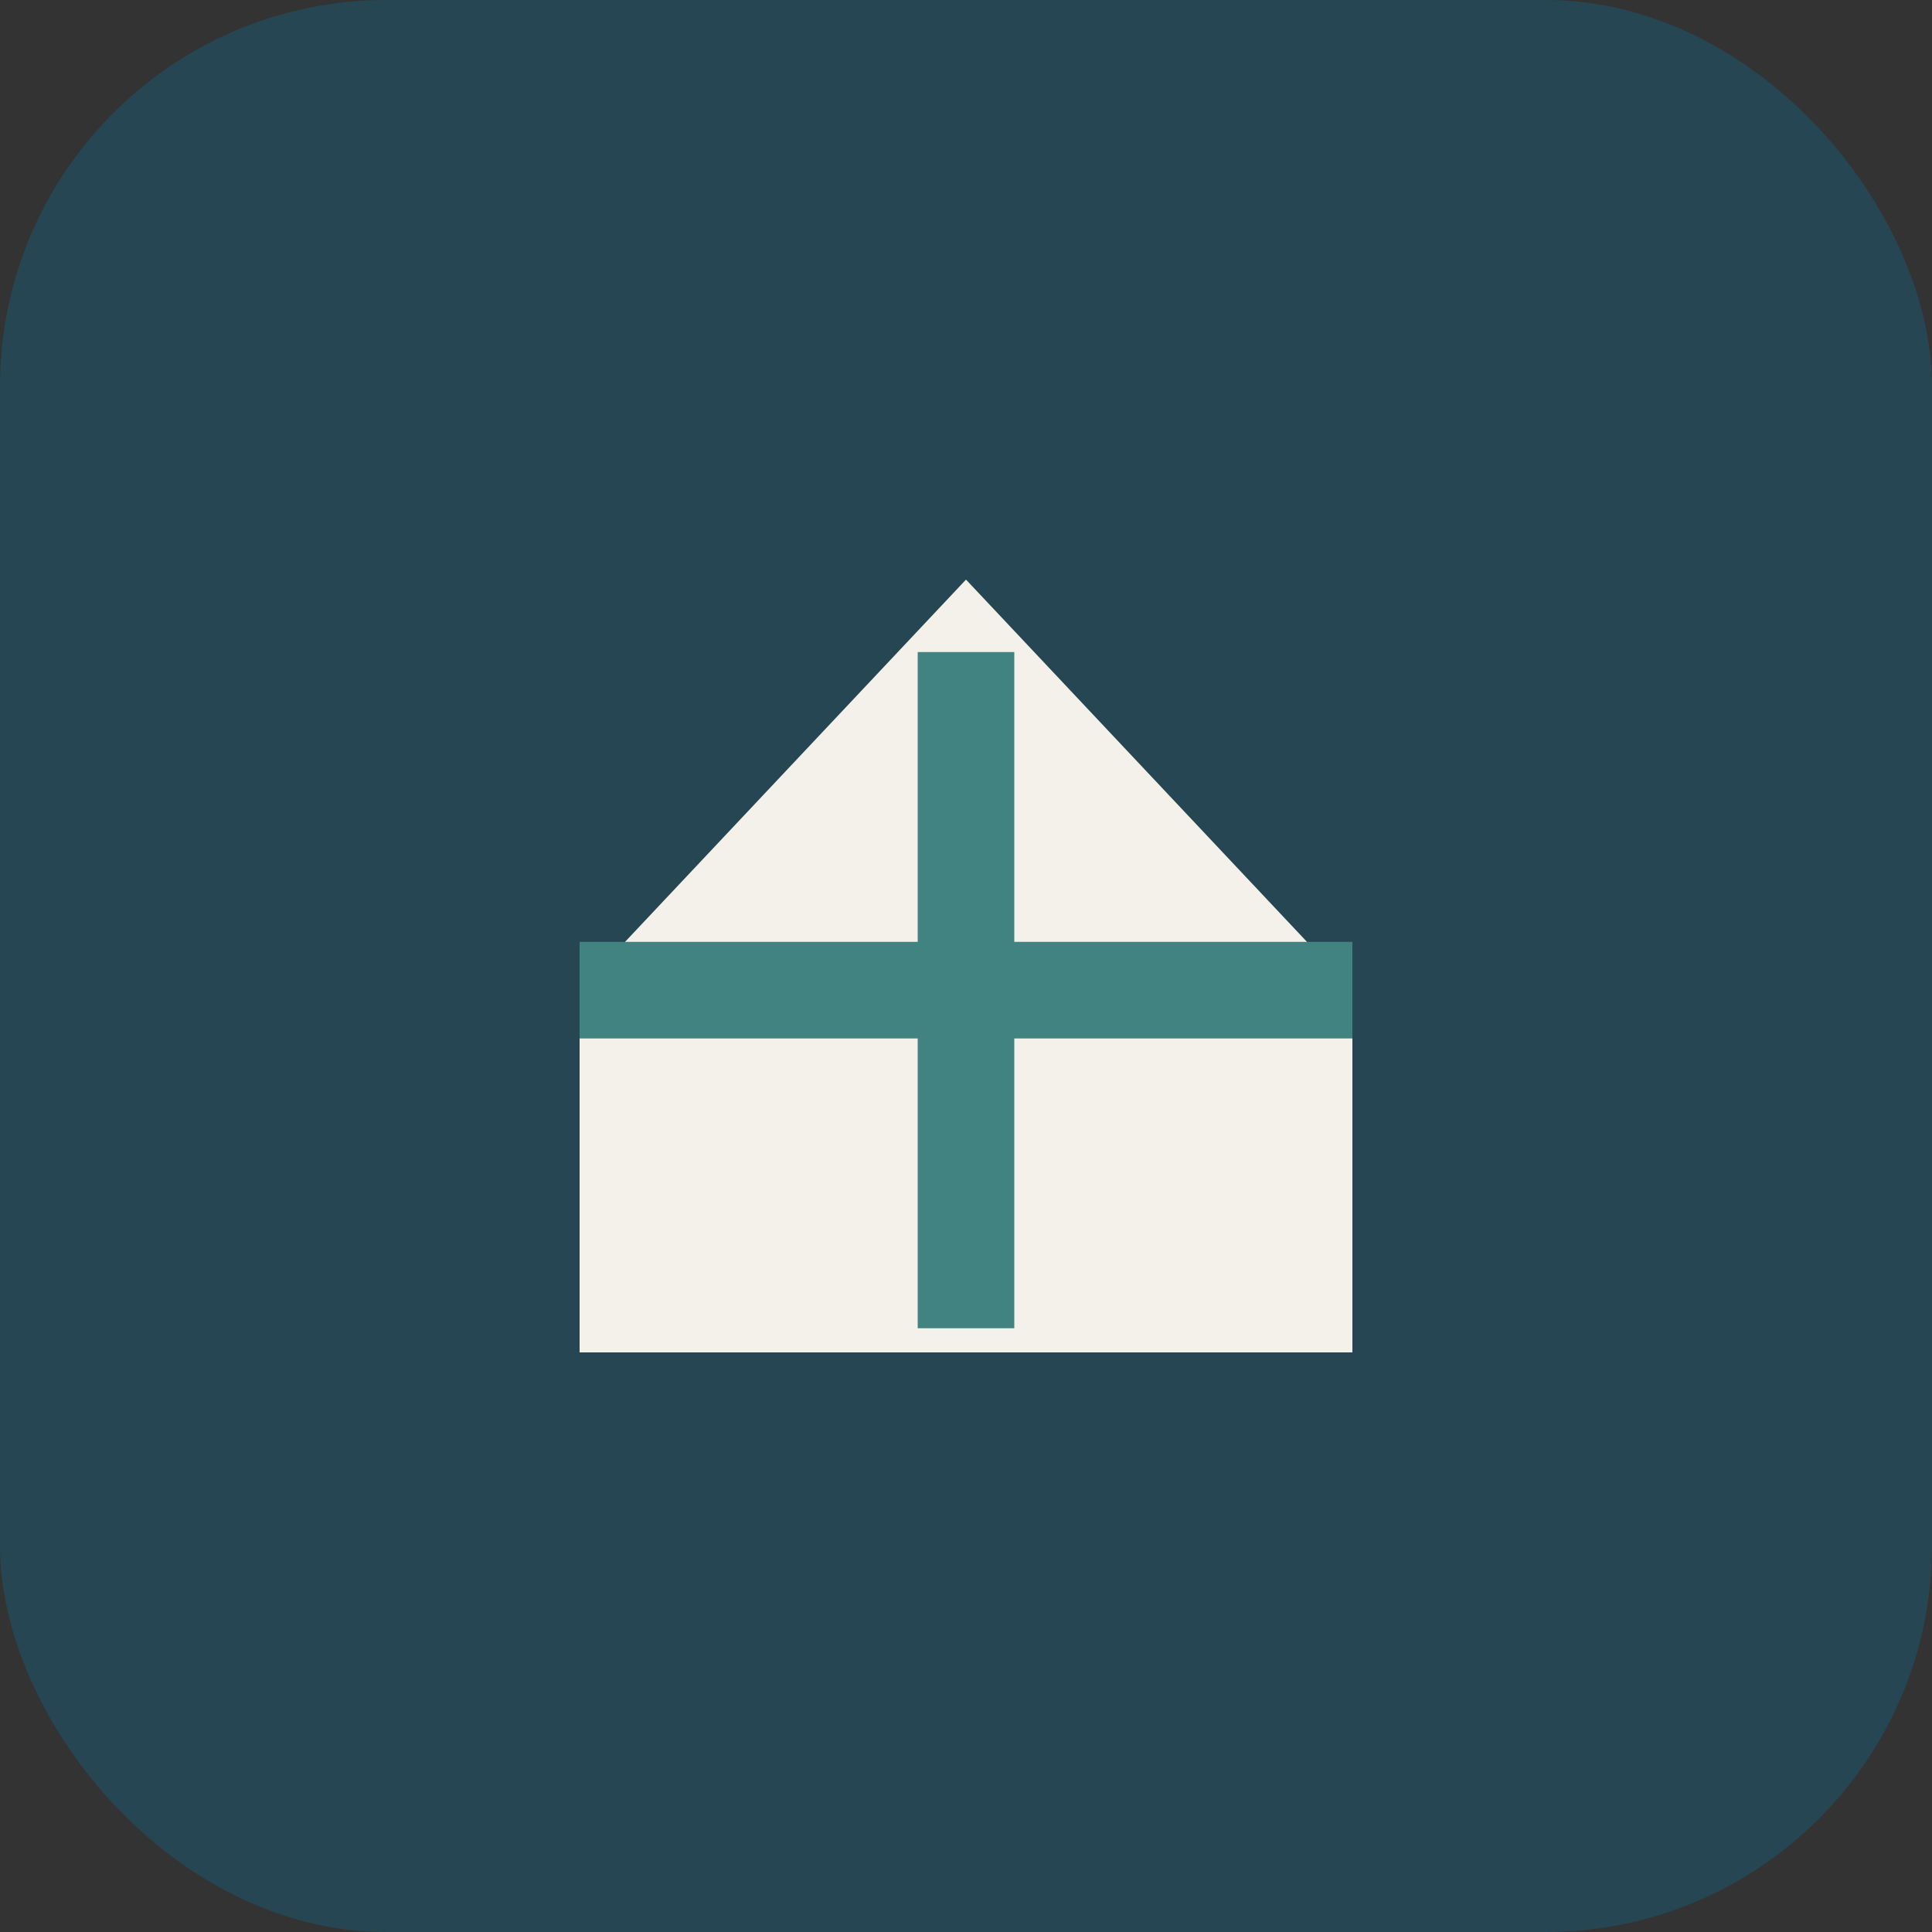
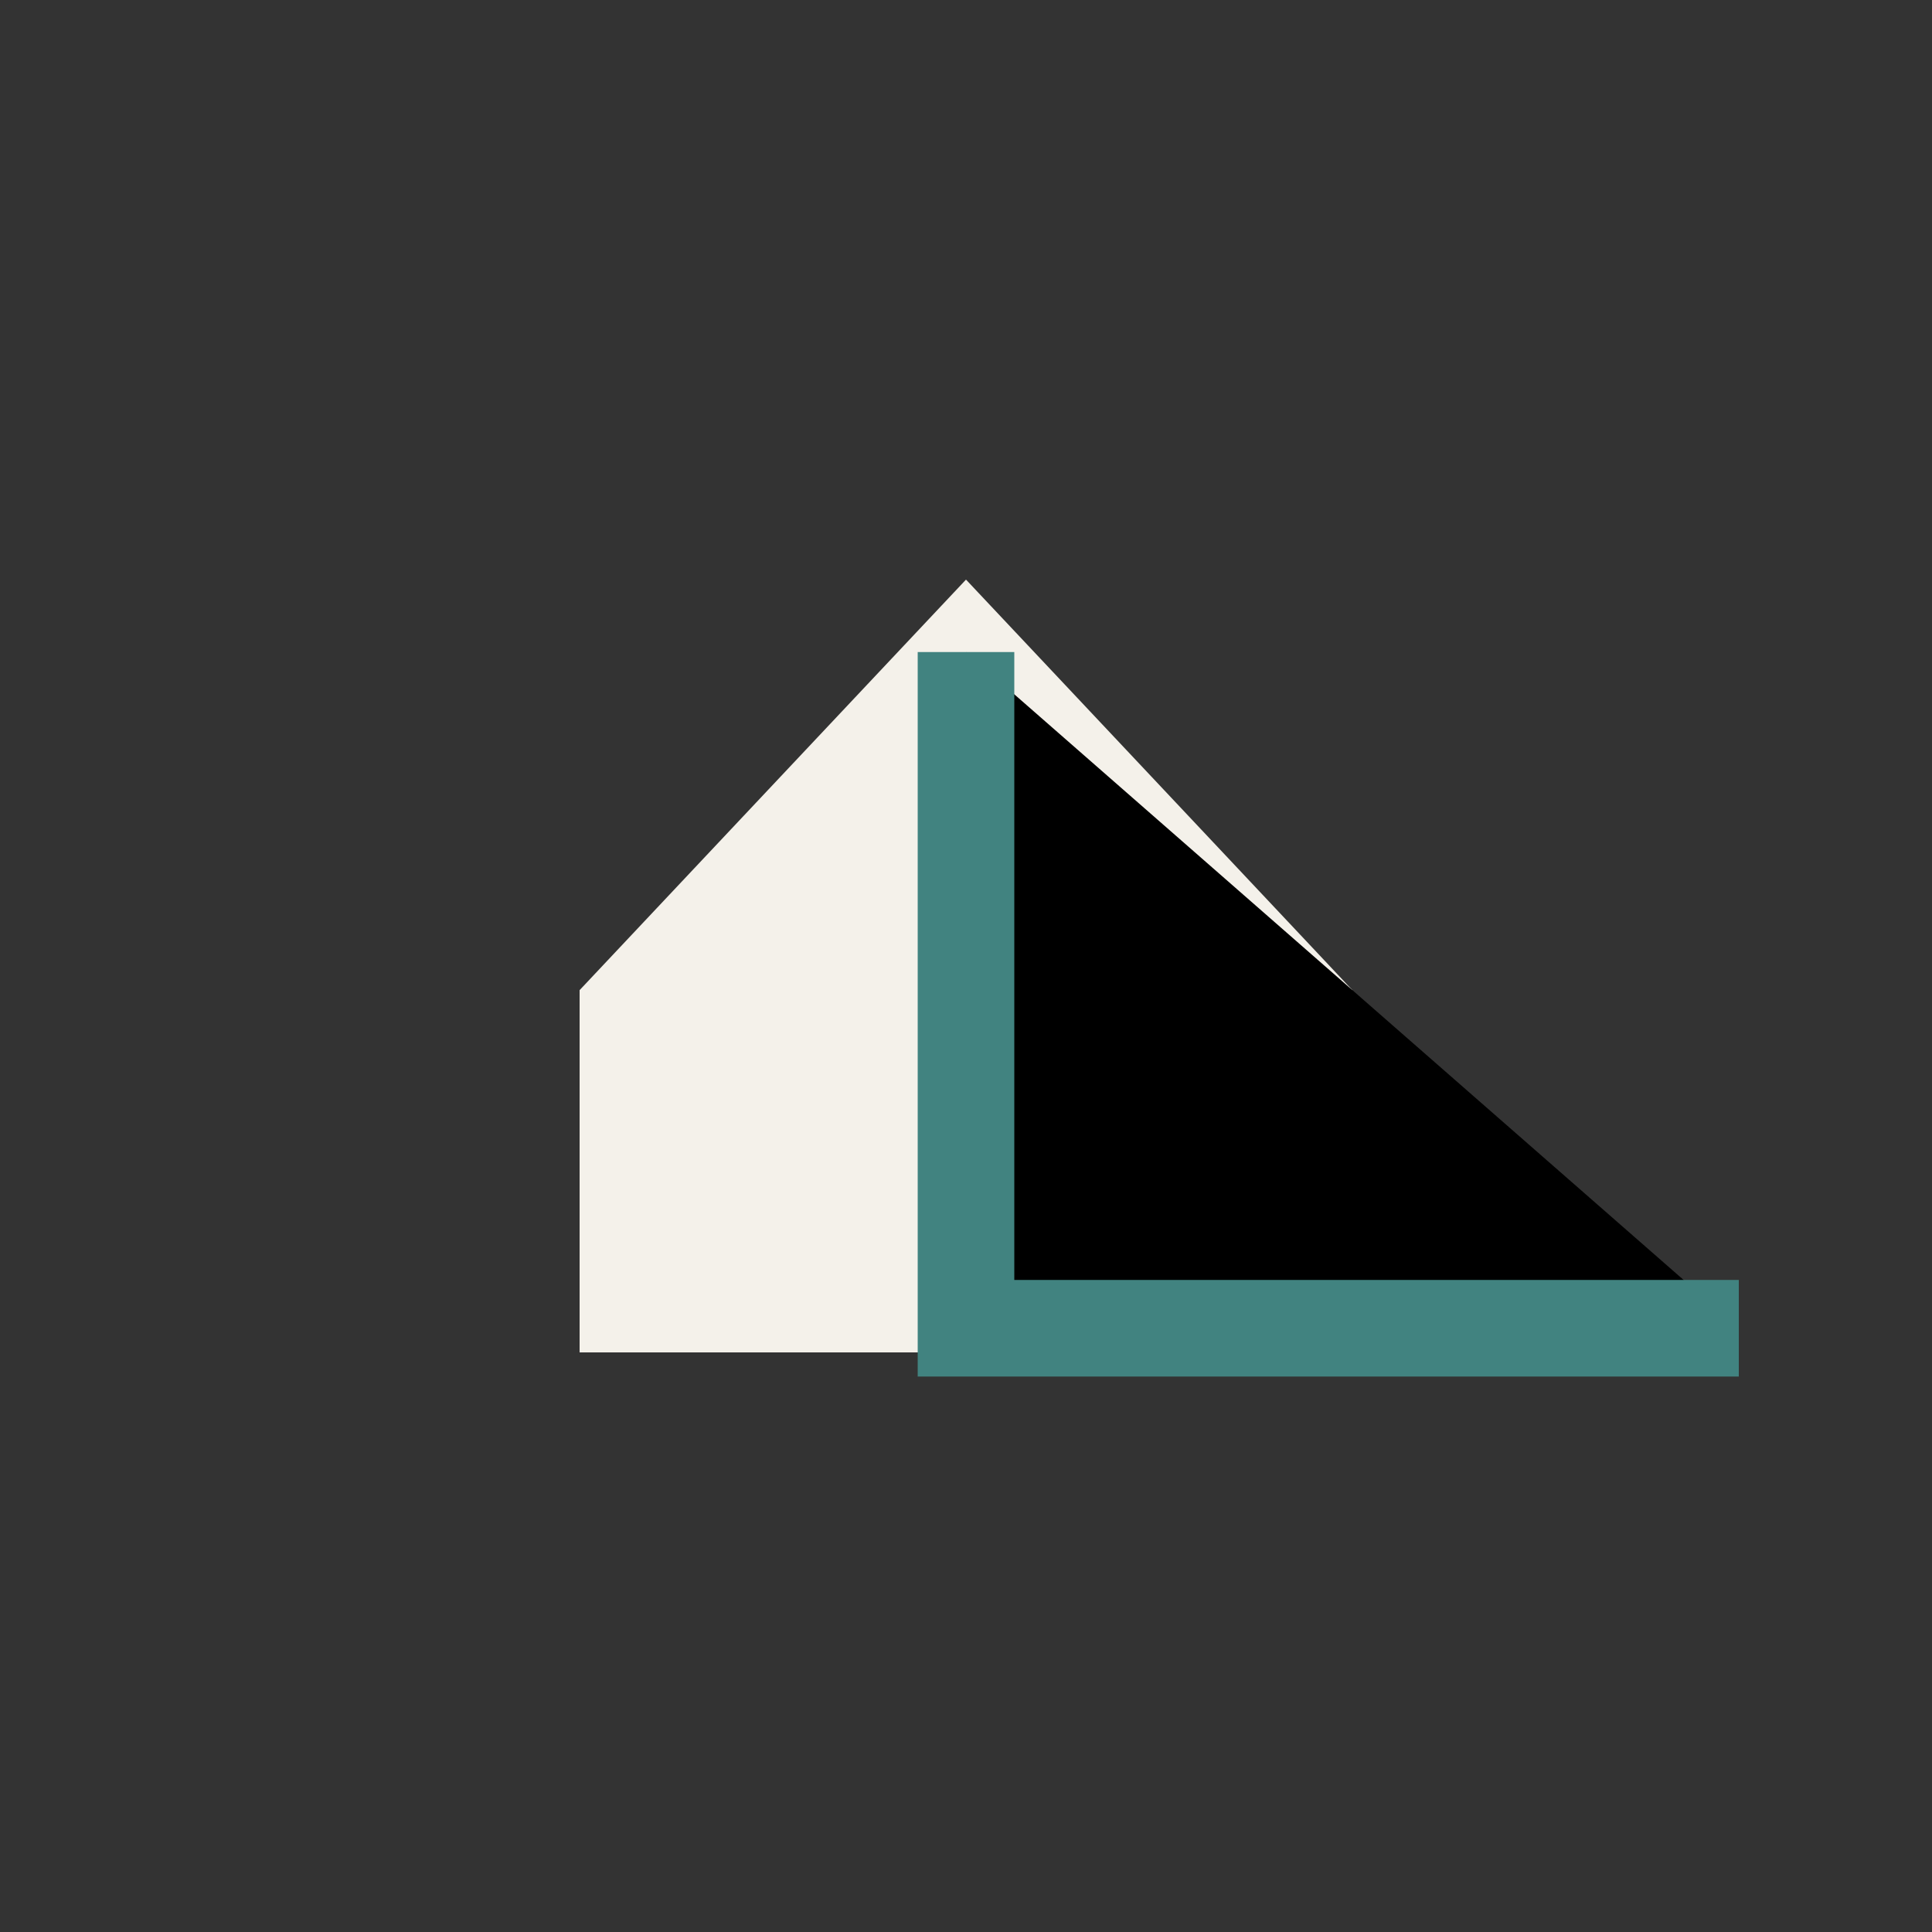
<svg xmlns="http://www.w3.org/2000/svg" width="40" height="40" viewBox="0 0 40 40">
  <rect x="0" y="0" width="40" height="40" fill="#333333" stroke="none" />
-   <rect width="40" height="40" rx="8" fill="#264653" />
  <path d="M12 28v-7.5L20 12l8 8.5V28H12z" fill="#F4F1EA" />
-   <path d="M20 13.5v14m-8-7h16" stroke="#418380" stroke-width="2" />
+   <path d="M20 13.5v14h16" stroke="#418380" stroke-width="2" />
</svg>